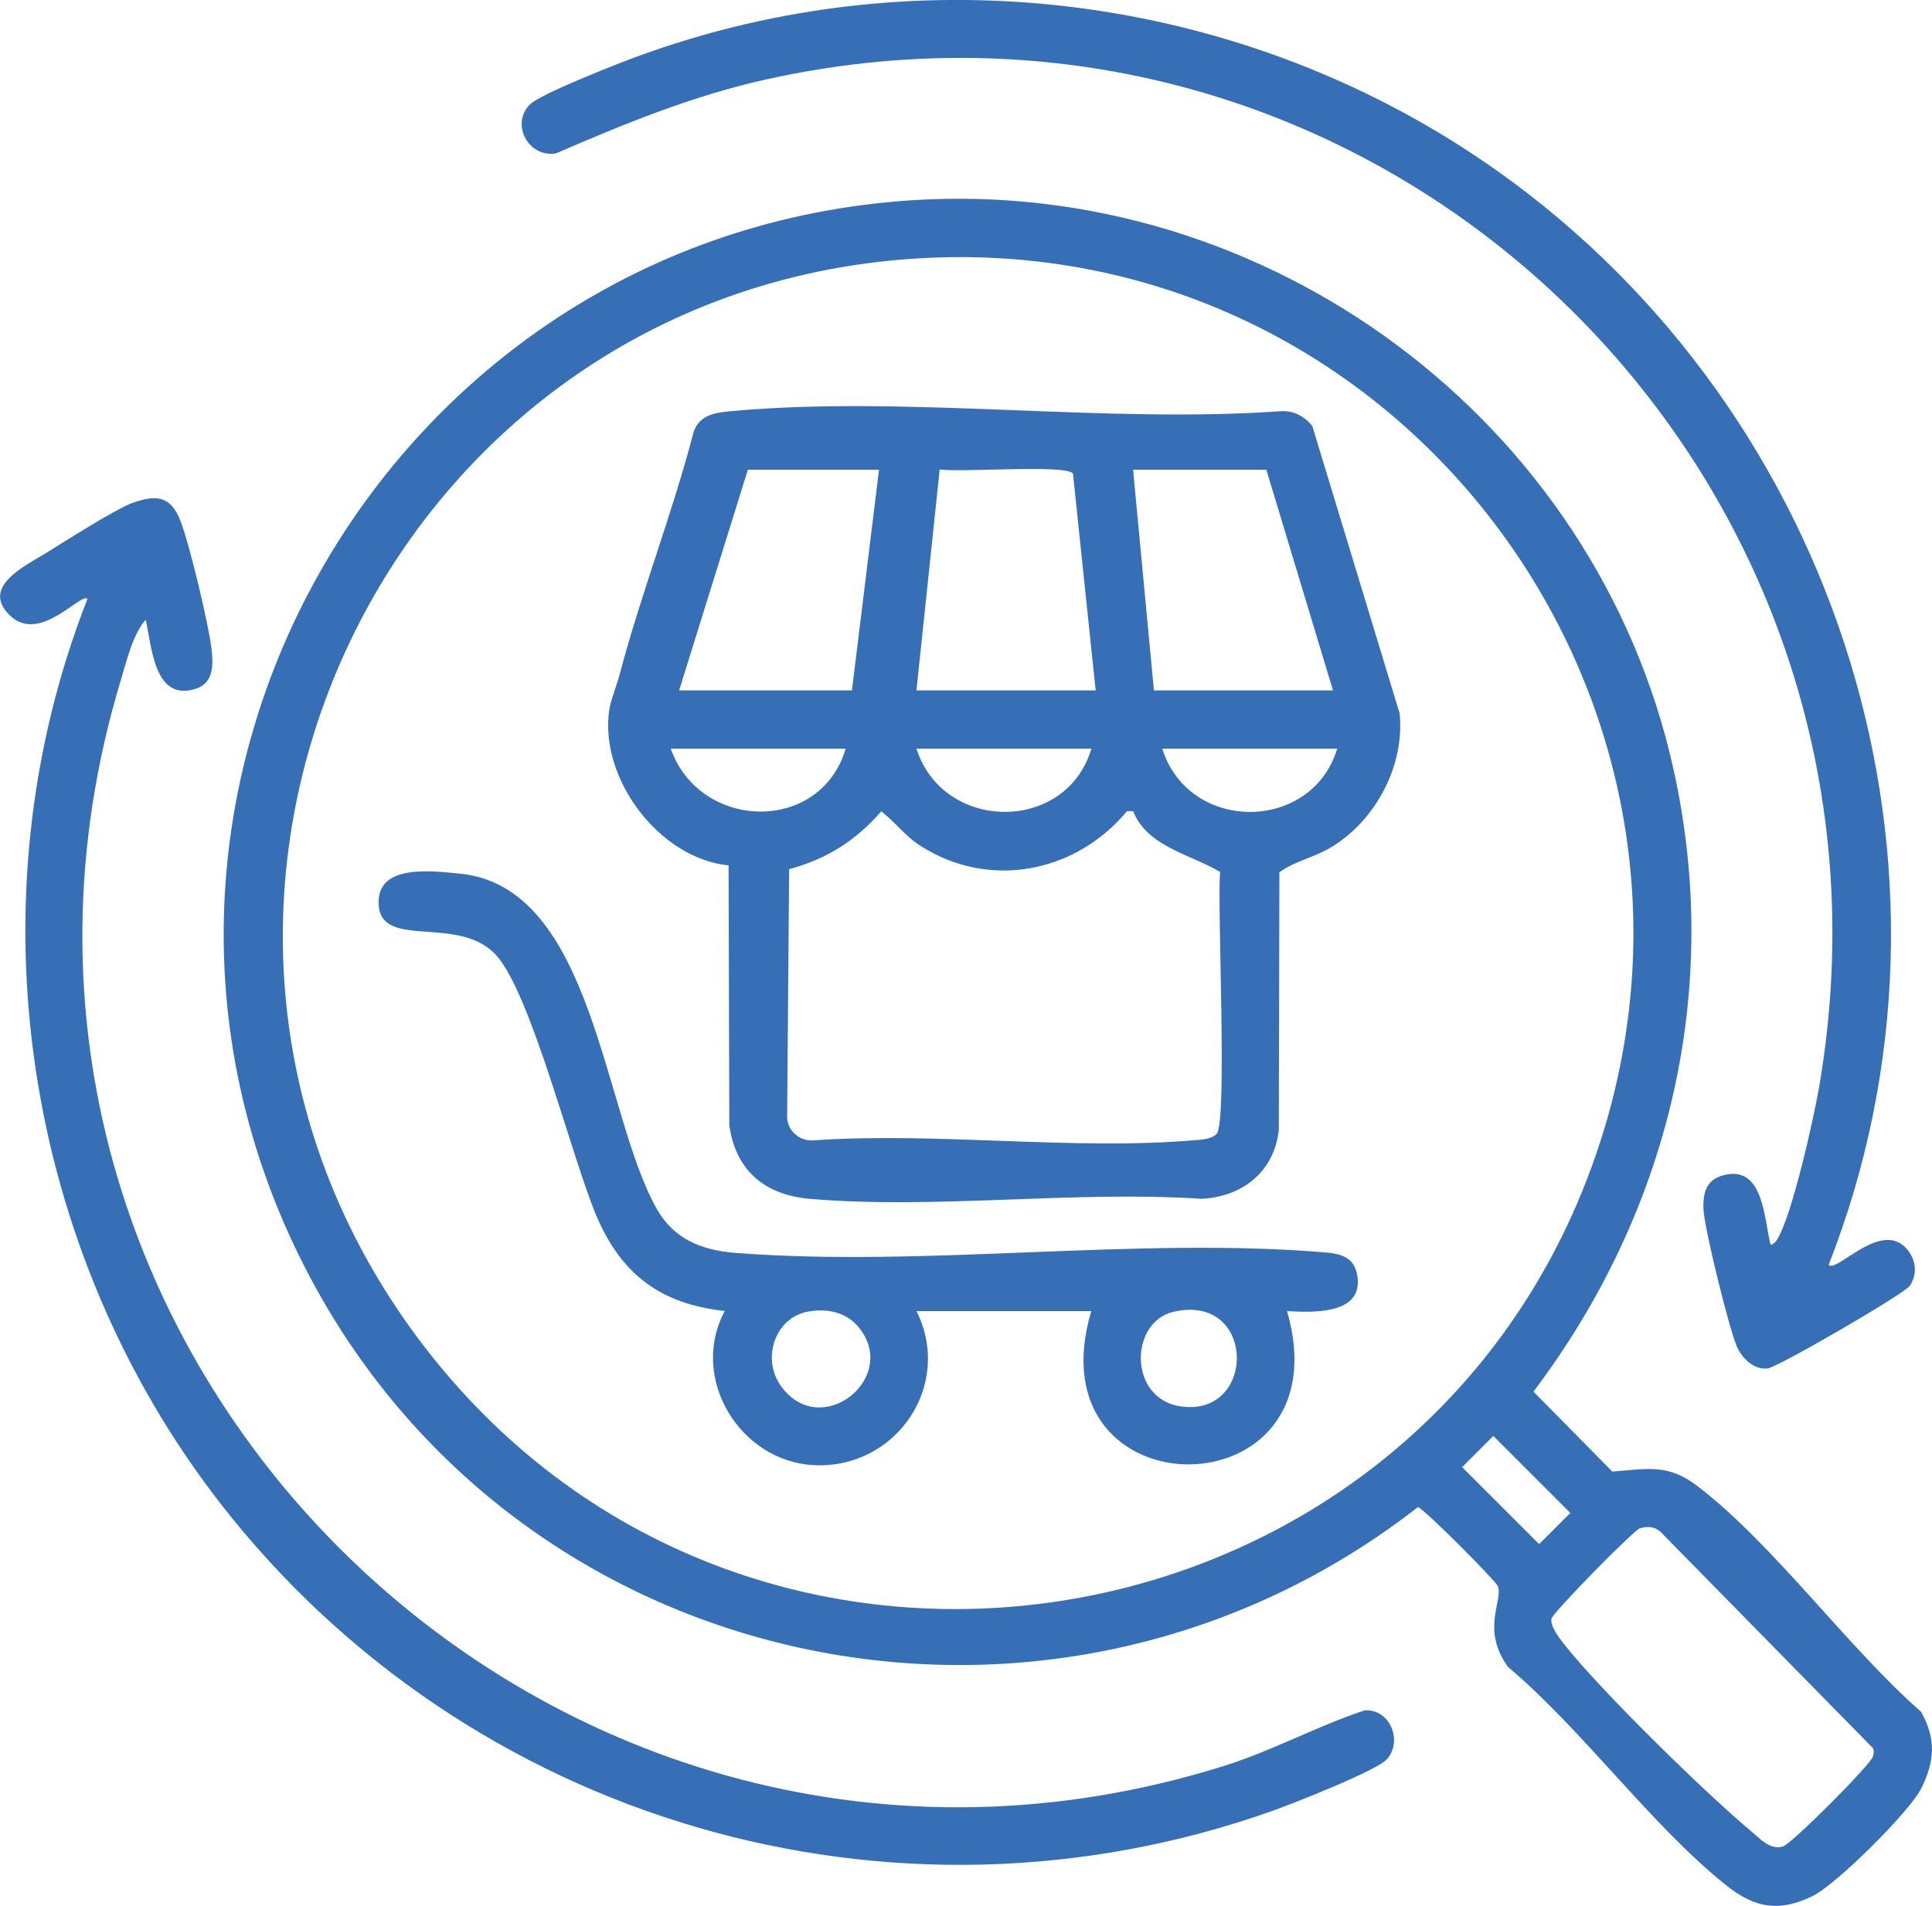
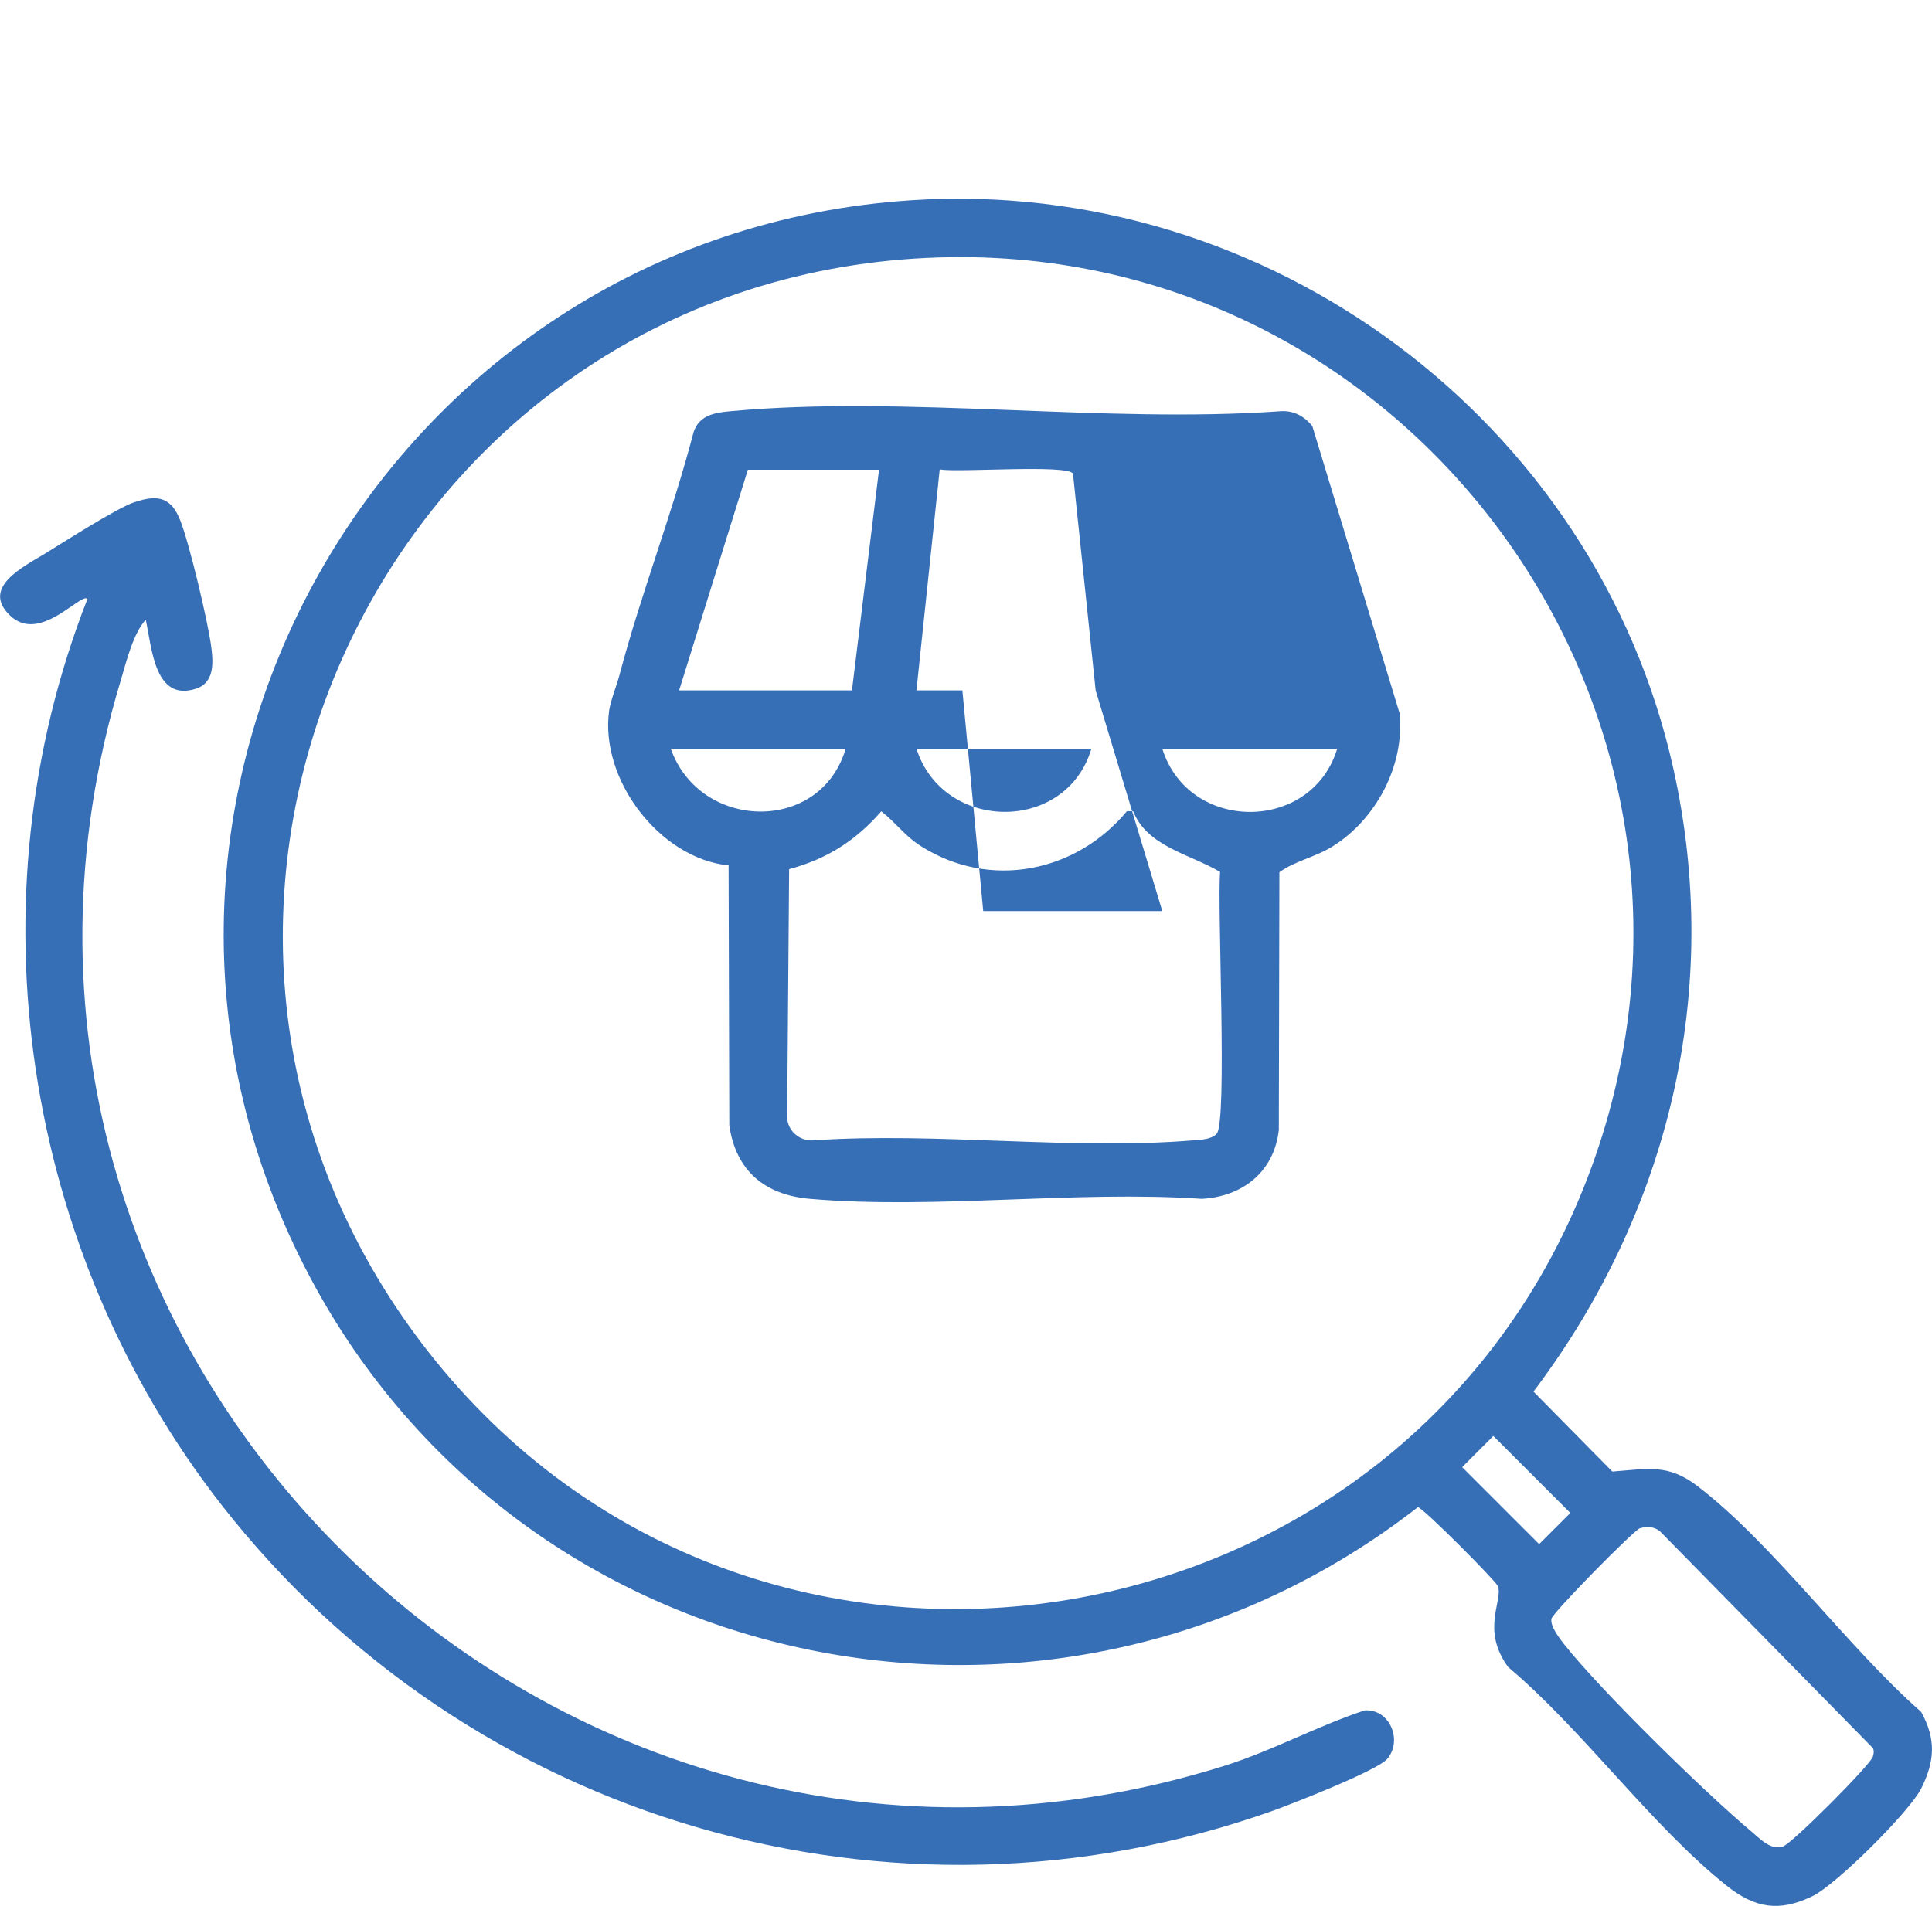
<svg xmlns="http://www.w3.org/2000/svg" id="Layer_1" data-name="Layer 1" viewBox="0 0 136.27 134.46">
  <defs>
    <style>
      .cls-1 {
        fill: #376fb7;
      }
    </style>
  </defs>
  <path class="cls-1" d="M64.29,14.13c25.16-1.64,48.28,15.55,53.74,40.11,3.48,15.64-.31,31.28-9.87,43.94l5.56,5.64c2.47-.18,3.91-.58,6,1.02,5.37,4.1,10.58,11.37,15.79,15.94,1.06,1.94.96,3.47,0,5.4-.84,1.66-6,6.79-7.68,7.6-2.32,1.12-4.03.86-6.04-.74-5.3-4.22-10.13-10.97-15.42-15.43-1.95-2.68-.31-4.72-.73-5.72-.15-.37-5.24-5.49-5.63-5.56-25.46,19.85-62.92,12.4-78.12-16.18C4.19,56.87,26.94,16.56,64.29,14.13ZM64.58,18.24C26.88,20.64,6.79,64.16,29.56,94.52s69.87,22.91,82.69-12.16c11.82-32.34-13.32-66.3-47.66-64.12ZM105.33,101.31l-2.2,2.2,5.43,5.43,2.2-2.2-5.43-5.43ZM115.68,107.81c-.43.13-6.15,5.95-6.25,6.39-.11.51.56,1.38.89,1.8,2.6,3.29,9.93,10.47,13.22,13.22.62.52,1.34,1.33,2.22,1.05.63-.2,6.18-5.76,6.34-6.34.06-.21.1-.4,0-.6l-15-15.28c-.41-.35-.92-.38-1.42-.23Z" />
-   <path class="cls-1" d="M128.99,89.25c.59.55,3.8-3.34,5.59-1.03.57.74.66,1.68.13,2.49-.38.57-9.34,5.77-10.05,5.84-.97.09-1.78-.71-2.15-1.54-.55-1.26-2.31-8.38-2.36-9.71s.3-2.22,1.72-2.45c2.54-.4,2.57,3.24,3.01,4.94.09.09.36-.17.44-.29,1.07-1.67,2.61-8.6,2.99-10.82C135.79,33.18,97.22-3.99,54.01,5.61c-5.16,1.15-9.96,3.12-14.79,5.21-1.95.33-3.24-2.08-1.83-3.46.75-.74,6.08-2.83,7.41-3.32,20.24-7.49,43.22-4.43,60.77,7.99,24.24,17.16,34.36,49.3,23.41,77.21Z" />
  <path class="cls-1" d="M10.29,43.71c-.9.99-1.36,2.91-1.76,4.25-14.36,47.42,30.56,91.44,77.8,76.63,3.41-1.07,6.54-2.8,9.92-3.92,1.76-.12,2.7,2.09,1.61,3.41-.69.83-6.69,3.17-8.08,3.67-26.89,9.56-56.76.74-74.18-21.61C1.63,88.21-2.17,63.52,6.17,42.25c-.48-.46-3.35,3.18-5.45,1.19s.96-3.47,2.42-4.36c1.35-.83,5.12-3.25,6.34-3.65,1.67-.56,2.59-.35,3.24,1.3s1.98,7.26,2.19,8.98c.14,1.11.19,2.47-1.09,2.88-2.93.95-3.11-2.91-3.54-4.87Z" />
-   <path class="cls-1" d="M51.41,61.06c-4.91-.49-9.14-6.12-8.44-10.96.1-.68.53-1.74.73-2.5,1.52-5.75,3.72-11.35,5.22-17.11.4-1.21,1.5-1.38,2.63-1.48,12.3-1.14,26.32.89,38.81,0,.91-.05,1.63.36,2.2,1.04l6.16,20.28c.37,3.64-1.64,7.46-4.72,9.38-1.27.79-2.67,1.03-3.76,1.83l-.04,18.18c-.33,2.95-2.55,4.7-5.43,4.86-8.94-.6-18.82.76-27.64,0-3.18-.27-5.23-1.98-5.69-5.18l-.05-18.32ZM62,33.14h-9.25l-4.85,15.57h12.19l1.91-15.57ZM77.28,48.71l-1.6-15.3c-.45-.66-8.04-.06-9.4-.29l-1.64,15.59h12.63ZM89.32,33.14h-9.4l1.47,15.57h12.63l-4.7-15.57ZM59.65,52.82h-12.34c2.06,5.81,10.56,6.02,12.34,0ZM76.98,52.82h-12.34c1.88,5.9,10.56,5.99,12.34,0ZM94.32,52.82h-12.34c1.86,5.95,10.53,5.95,12.34,0ZM79.92,57.23h-.43c-3.61,4.34-9.67,5.55-14.53,2.47-1.14-.72-1.79-1.68-2.8-2.46-1.79,2.06-3.84,3.37-6.5,4.08l-.14,17.51c.03,1,.95,1.73,1.91,1.62,8.66-.59,18.22.72,26.77,0,.51-.04,1.23-.06,1.61-.45.78-.78.03-16.17.25-18.48-2.1-1.26-5.14-1.77-6.14-4.3Z" />
-   <path class="cls-1" d="M64.64,92.49c2.61,5.23-1.42,11.15-7.21,10.88-5.26-.25-8.84-6.16-6.31-10.88-4.51-.48-7.29-2.58-9.04-6.68s-4.62-15.76-7.11-18.45c-2.65-2.85-8.07-.34-8.26-3.52-.18-2.89,3.65-2.41,5.75-2.2,9.46.95,10.06,17.03,13.9,23.71,1.2,2.09,3.18,2.86,5.48,3.04,13.39,1.05,28.41-1.16,41.74-.02,1.25.11,2.1.49,2.19,1.95.14,2.47-3.37,2.27-4.99,2.18,4.17,14.4-18.08,14.44-13.81,0h-12.34ZM56.92,92.55c-2.28.47-3.21,3.32-1.84,5.23,2.82,3.95,8.51-.65,5.41-4.23-.89-1.02-2.27-1.26-3.57-1ZM82.77,92.55c-3.12.72-3.2,6.17.55,6.68,5.33.73,5.29-8.03-.55-6.68Z" />
+   <path class="cls-1" d="M51.41,61.06c-4.91-.49-9.14-6.12-8.44-10.96.1-.68.53-1.74.73-2.5,1.52-5.75,3.72-11.35,5.22-17.11.4-1.21,1.5-1.38,2.63-1.48,12.3-1.14,26.32.89,38.81,0,.91-.05,1.63.36,2.2,1.04l6.16,20.28c.37,3.64-1.64,7.46-4.72,9.38-1.27.79-2.67,1.03-3.76,1.83l-.04,18.18c-.33,2.95-2.55,4.7-5.43,4.86-8.94-.6-18.82.76-27.64,0-3.18-.27-5.23-1.98-5.69-5.18l-.05-18.32ZM62,33.14h-9.25l-4.85,15.57h12.19l1.91-15.57ZM77.28,48.71l-1.6-15.3c-.45-.66-8.04-.06-9.4-.29l-1.64,15.59h12.63Zh-9.4l1.47,15.57h12.63l-4.7-15.57ZM59.65,52.82h-12.34c2.06,5.81,10.56,6.02,12.34,0ZM76.98,52.82h-12.34c1.88,5.9,10.56,5.99,12.34,0ZM94.32,52.82h-12.34c1.86,5.95,10.53,5.95,12.34,0ZM79.92,57.23h-.43c-3.61,4.34-9.67,5.55-14.53,2.47-1.14-.72-1.79-1.68-2.8-2.46-1.79,2.06-3.84,3.37-6.5,4.08l-.14,17.51c.03,1,.95,1.73,1.91,1.62,8.66-.59,18.22.72,26.77,0,.51-.04,1.23-.06,1.61-.45.78-.78.03-16.17.25-18.48-2.1-1.26-5.14-1.77-6.14-4.3Z" />
</svg>